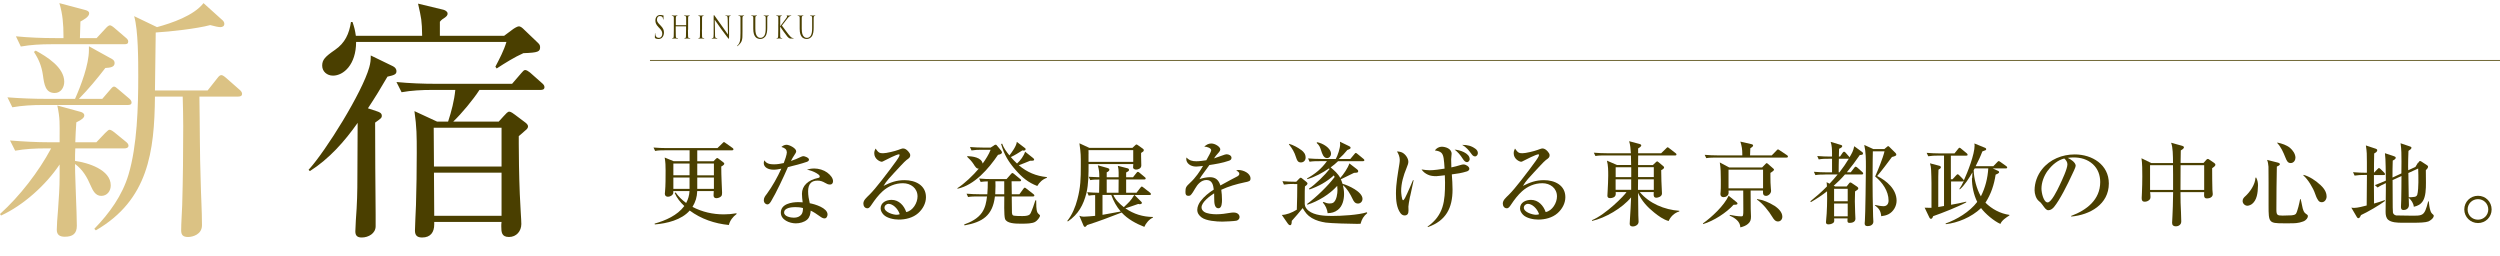
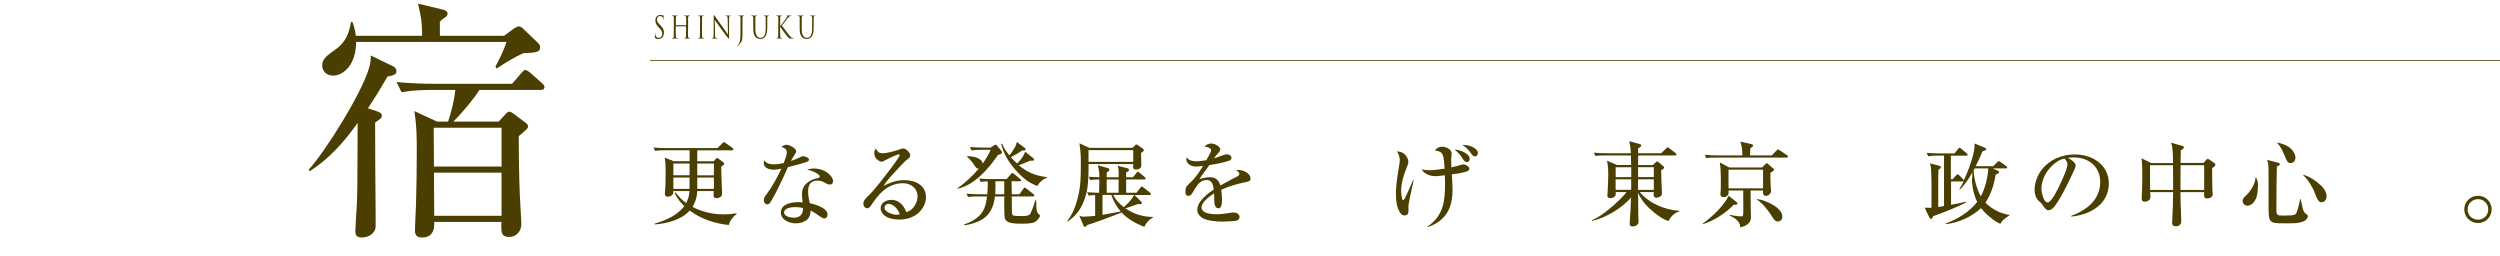
<svg xmlns="http://www.w3.org/2000/svg" width="800" height="82" viewBox="0 0 800 82" fill="none">
  <g clip-path="url(#clip0_6051_1520)">
    <path d="M228.32 51.621L228.994 50.919C229.208 50.706 229.356 50.559 229.504 50.559C229.652 50.559 229.734 50.641 229.981 50.82L231.395 51.883C231.626 52.062 231.774 52.242 231.774 52.356C231.774 52.765 231.116 53.124 230.803 53.271C230.803 56.36 231.017 60.102 231.066 61.686C231.066 61.98 231.034 62.487 230.853 62.716C230.491 63.19 229.751 63.419 229.224 63.419C228.632 63.419 228.336 63.059 228.336 62.503C228.336 62.062 228.402 61.588 228.402 61.147H223.107C223.041 63.092 222.597 64.53 221.594 66.213C224.735 67.83 228.073 68.598 231.626 68.598C233.04 68.598 234.323 68.484 235.688 68.239V68.5C234.504 69.382 233.583 70.559 233.237 71.997C228.715 71.556 224.356 70.085 220.705 67.373C218.107 70.379 213.371 71.523 209.539 71.817L209.473 71.556C212.992 70.559 216.725 68.941 218.979 65.935C217.679 64.693 216.61 63.402 215.903 61.752L216.199 61.572C217.17 62.961 218.206 63.958 219.571 64.954C220.228 63.745 220.574 62.487 220.64 61.131H215.459V61.605C215.459 62.422 214.456 62.961 213.749 62.961C213.19 62.961 212.746 62.634 212.746 62.013C212.746 61.785 212.778 61.539 212.811 61.311C212.992 59.513 212.992 56.507 212.992 54.595C212.992 53.01 212.959 52.013 212.696 50.412L215.574 51.588H220.673V48.092H212.828C211.759 48.092 210.69 48.092 209.637 48.304L209.127 47.209C210.542 47.324 211.94 47.389 213.354 47.389H229.586L231.182 45.837C231.478 45.543 231.543 45.461 231.658 45.461C231.741 45.461 231.839 45.494 232.218 45.788L234.405 47.34C234.586 47.454 234.701 47.569 234.701 47.781C234.701 48.043 234.471 48.108 234.257 48.108H223.123V51.605H228.336L228.32 51.621ZM220.656 52.324H215.476V56.082H220.656V52.324ZM220.656 56.801H215.476V60.445H220.656V56.801ZM223.123 56.098H228.452V52.34H223.123V56.098ZM223.123 60.445H228.452V56.801H223.123V60.445Z" fill="#4A3F00" />
    <path d="M251.756 48.615C251.756 47.651 250.835 47.258 250.045 47.03C250.522 46.621 251.048 46.327 251.706 46.327C252.594 46.327 254.782 47.422 254.782 48.419C254.782 48.778 254.453 49.236 254.255 49.53C253.746 50.298 253.515 50.706 253.104 51.507C254.321 51.098 255.209 50.739 256.328 50.183C256.558 50.069 256.854 49.971 257.101 49.971C257.462 49.971 258.877 50.445 258.877 51.082C258.877 51.458 258.515 51.67 258.203 51.785C256.541 52.373 253.844 53.075 252.134 53.468C250.72 56.736 248.318 61.817 246.723 64.448C246.279 65.183 245.917 65.412 245.572 65.412C245.013 65.412 244.421 64.906 244.421 64.056C244.421 63.255 244.898 62.667 245.375 62.062C247.151 59.644 248.779 56.703 250.029 53.974C249.174 54.154 248.434 54.301 247.545 54.301C245.917 54.301 244.404 53.598 244.404 52.177C244.404 51.883 244.487 51.589 244.618 51.294C245.243 52.438 246.509 52.585 247.694 52.585C248.762 52.585 249.766 52.406 250.802 52.177C251.131 51.327 251.805 49.497 251.805 48.615H251.756ZM260.423 53.909C262.051 53.909 263.597 54.415 264.682 55.2C265.801 56.017 266.574 57.03 266.574 57.994C266.574 58.582 266.245 59.056 265.62 59.056C264.995 59.056 264.551 58.827 264.057 58.533C263.235 58.059 262.577 57.798 261.607 57.798C260.637 57.798 259.913 58.059 259.452 58.533C258.86 59.121 258.597 60.069 258.597 61.18C258.597 62.536 258.811 63.713 259.123 65.036C260.785 65.33 264.814 66.54 264.814 68.631C264.814 69.072 264.551 69.889 263.86 69.889C263.449 69.889 263.038 69.742 262.166 69.089C261.492 68.582 260.242 67.765 259.42 67.406C259.354 68.468 259.123 69.497 258.301 70.265C257.347 71.115 255.9 71.474 254.667 71.474C252.66 71.474 249.864 70.379 249.864 68.026C249.864 65.232 253.351 64.677 255.522 64.677C255.966 64.677 256.41 64.71 256.854 64.742C256.739 63.86 256.624 62.896 256.624 62.013C256.624 59.481 258.548 57.602 261.837 56.932C262.133 56.866 262.314 56.785 262.314 56.458C262.314 56.017 261.607 55.608 261.245 55.396C260.291 54.84 259.288 54.513 258.219 54.285C258.959 54.056 259.666 53.925 260.439 53.925L260.423 53.909ZM254.502 66.278C253.384 66.278 250.917 66.458 250.917 68.01C250.917 69.301 253.055 69.66 254.025 69.66C255.144 69.66 255.884 69.301 256.393 68.713C256.837 68.19 256.953 67.471 256.953 66.572C256.097 66.344 255.39 66.278 254.502 66.278Z" fill="#4A3F00" />
    <path d="M282.559 49.039C283.661 49.039 286.375 48.369 287.411 47.977C287.641 47.895 288.661 47.503 288.924 47.503C289.582 47.503 290.075 47.83 290.618 48.418C290.947 48.777 291.276 49.235 291.276 49.66C291.276 50.362 290.914 50.624 290.091 51.196C289.499 51.604 286.983 54.398 286.177 55.248C285.108 56.392 283.546 58.042 282.74 59.48C285.026 58.336 286.885 57.65 289.467 57.65C292.871 57.65 296.308 59.235 296.308 63.091C296.308 65.085 295.272 66.915 293.825 68.206C292.131 69.709 289.795 70.264 287.608 70.264C286.062 70.264 283.842 69.823 282.757 68.712C282.23 68.156 281.803 67.47 281.803 66.686C281.803 64.774 283.645 63.957 285.322 63.957C287.657 63.957 289.319 65.804 289.993 67.862C292.131 67.454 293.611 64.889 293.611 62.862C293.611 60.215 291.457 58.63 288.94 58.63C286.424 58.63 284.204 59.627 282.428 61.212C281.128 62.389 279.977 63.892 278.941 65.444C278.497 66.098 278.135 66.653 277.576 66.653C276.721 66.653 276.277 65.918 276.277 65.15C276.277 64.055 277.198 63.32 278.283 62.242C279.204 61.327 280.619 59.66 282.066 57.797C283.908 55.477 285.799 52.911 286.835 51.474C287.098 51.114 287.871 50.003 287.871 49.594C287.871 49.447 287.789 49.382 287.641 49.382C286.967 49.382 283.645 51.065 282.872 51.474C282.724 51.555 282.345 51.768 282.197 51.768C281.572 51.768 279.763 50.885 279.763 49.039C279.763 48.483 279.911 48.042 280.175 47.536C281.096 48.859 281.441 49.039 282.576 49.039H282.559ZM284.368 65.215C283.743 65.215 283.036 65.722 283.036 66.457C283.036 67.928 285.848 68.728 286.917 68.728C287.296 68.728 287.575 68.663 287.921 68.549C287.263 66.572 285.585 65.232 284.368 65.232V65.215Z" fill="#4A3F00" />
    <path d="M318.082 46.507C318.23 46.425 318.444 46.294 318.642 46.294C318.757 46.294 318.872 46.376 318.971 46.507L320.368 48.19C320.484 48.337 320.632 48.565 320.632 48.778C320.632 49.219 320.04 49.431 319.365 49.546C316.372 53.958 311.899 59.203 306.422 60.395L306.356 60.216C308.544 58.86 311.537 55.984 313.198 53.974C312.458 53.974 312.162 53.5 311.455 52.389C311.011 51.686 310.123 50.739 309.498 50.183L309.563 49.954C311.192 50.036 314.07 50.33 314.448 52.34C315.336 51.131 316.487 49.317 316.997 47.928H314.07C313.001 47.928 311.932 47.961 310.879 48.141L310.402 47.046C311.8 47.16 313.214 47.226 314.612 47.226H317.013L318.115 46.523L318.082 46.507ZM318.378 62.863C317.638 68.99 314.448 71.065 308.642 72.127L308.527 71.833C310.682 71.065 312.886 69.954 314.218 68.043C315.287 66.49 315.632 64.693 315.846 62.863H312.968C311.899 62.863 310.83 62.863 309.777 63.043L309.3 61.98C310.698 62.095 312.113 62.16 313.51 62.16H315.944C316.027 61.098 316.125 59.105 316.092 58.043C315.287 58.043 314.612 58.108 313.806 58.222L313.33 57.127C314.727 57.275 316.142 57.307 317.54 57.307H322.095L323.493 55.722C323.789 55.363 323.855 55.363 323.97 55.363C324.085 55.363 324.233 55.444 324.496 55.657L326.453 57.275C326.634 57.422 326.749 57.503 326.749 57.716C326.749 57.977 326.519 58.01 326.305 58.01H323.707C323.707 59.399 323.74 60.771 323.773 62.16H326.207L327.473 60.428C327.703 60.101 327.802 60.052 327.95 60.052C328.065 60.052 328.131 60.118 328.476 60.379L330.697 62.111C330.812 62.193 330.993 62.373 330.993 62.552C330.993 62.814 330.762 62.879 330.516 62.879H323.756C323.789 63.68 323.789 67.667 323.822 68.092C323.855 68.386 323.904 68.713 324.151 68.909C324.447 69.137 326.667 69.137 327.144 69.137C329.184 69.137 329.578 68.696 329.841 68.141C330.351 67.046 330.96 65.265 331.322 64.105H331.585C331.585 66.098 331.65 66.637 331.733 67.16C331.881 67.863 331.946 68.157 332.538 68.631C332.687 68.745 332.802 68.892 332.802 68.99C332.802 69.513 331.914 70.641 331.223 71.016C330.269 71.539 328.476 71.572 327.226 71.572H326.404C324.924 71.572 322.079 71.507 321.602 70.02C321.24 68.925 321.372 64.284 321.372 62.863H318.411H318.378ZM321.339 58.01H318.526C318.559 58.516 318.559 58.974 318.559 59.48C318.559 60.363 318.526 61.278 318.477 62.16H321.355V58.01H321.339ZM328.065 48.565L330.516 50.51C330.664 50.624 330.927 50.869 330.927 51.033C330.927 51.441 330.598 51.441 329.628 51.441C328.443 51.964 327.226 52.405 326.009 52.879C328.674 55.118 331.519 56.327 335.005 56.67V56.899C333.673 57.34 332.604 58.337 331.93 59.513C329.003 58.402 327.046 56.752 325.006 54.415C322.704 51.801 321.306 49.448 320.352 46.082L320.681 45.967C321.125 47.258 322.128 48.68 323.016 49.726C323.839 48.663 325.269 46.719 325.384 45.395L327.786 47.226C328.082 47.438 328.197 47.52 328.197 47.748C328.197 48.075 327.835 48.19 327.572 48.19C327.457 48.19 327.276 48.157 327.161 48.124C325.977 48.892 324.76 49.66 323.46 50.265C324.085 50.967 324.727 51.67 325.45 52.324C326.552 51.327 327.605 49.938 328.049 48.5L328.065 48.565Z" fill="#4A3F00" />
    <path d="M362.371 47.323L363.194 46.555C363.407 46.343 363.555 46.228 363.671 46.228C363.786 46.228 363.934 46.31 364.23 46.523L365.677 47.552C365.891 47.699 366.006 47.813 366.006 48.058C366.006 48.418 365.776 48.565 365.151 48.941V50.035C365.151 50.771 365.216 52.323 365.216 52.944C365.216 53.974 364.115 54.268 363.555 54.268C363.325 54.268 362.585 54.153 362.585 53.565C362.585 53.385 362.651 52.83 362.651 52.503H348.343C348.343 55.411 348.343 58.892 347.669 61.718C346.698 65.607 345.087 68.549 341.715 70.869L341.534 70.689C343.097 68.745 344.133 66.212 344.758 63.81C345.794 59.954 345.859 57.094 345.859 53.157C345.859 49.741 345.892 49.268 345.415 45.852L348.59 47.323H362.388H362.371ZM363.671 61.686L364.92 60.068C365.151 59.741 365.282 59.692 365.397 59.692C365.48 59.692 365.66 59.807 365.924 60.019L367.996 61.637C368.144 61.751 368.292 61.898 368.292 62.111C368.292 62.372 368.062 62.405 367.848 62.405H363.046L365.184 64.529C365.266 64.611 365.414 64.758 365.414 64.905C365.414 65.264 364.97 65.346 364.674 65.346C364.526 65.346 364.378 65.313 364.23 65.264C362.832 65.706 361.5 66.261 360.118 66.669C362.848 68.516 365.66 69.382 368.917 69.431V69.66C367.815 70.068 366.614 71.506 366.187 72.601C363.555 71.572 360.825 70.101 358.934 68.009C355.119 69.48 351.796 70.771 347.882 72.013C347.669 72.274 347.405 72.601 347.208 72.601C346.879 72.601 346.731 72.241 346.649 72.013L345.383 69.039C345.975 69.268 346.205 69.333 346.83 69.333C347.652 69.333 349.576 69.153 350.448 69.072V62.421C349.741 62.421 349.05 62.486 348.376 62.601L347.899 61.506C349.165 61.62 350.448 61.653 351.714 61.686C351.714 60.281 351.747 58.859 351.78 57.454C350.744 57.454 349.889 57.454 348.886 57.634L348.376 56.572C349.527 56.653 350.662 56.686 351.78 56.718C351.78 55.101 351.714 54.48 351.303 52.895L354.346 53.745C354.642 53.826 355.003 53.957 355.003 54.3C355.003 54.709 354.477 55.003 354.148 55.15V56.735H357.964V55.199C357.964 54.284 357.898 53.957 357.701 53.058L360.694 53.826C361.023 53.908 361.286 54.006 361.286 54.382C361.286 54.709 360.957 54.905 360.365 55.199V56.735H362.552L363.654 55.346C363.884 55.052 363.95 54.986 364.131 54.986C364.246 54.986 364.427 55.068 364.657 55.281L366.318 56.669C366.466 56.784 366.614 56.898 366.614 57.111C366.614 57.372 366.384 57.438 366.17 57.438H360.365V61.669H363.687L363.671 61.686ZM348.326 49.153V51.8H362.634V48.042H348.31C348.343 48.336 348.343 48.859 348.343 49.153H348.326ZM352.8 68.745C354.757 68.418 356.681 68.042 358.638 67.683C357.273 66.098 356.336 64.382 355.612 62.389H352.8V68.745ZM357.964 57.438H354.148V61.669H357.931C357.931 60.264 357.931 58.843 357.964 57.438ZM359.625 66.294C361.171 64.79 361.845 64.3 362.963 62.389H356.27C356.862 63.859 358.375 65.33 359.625 66.294Z" fill="#4A3F00" />
    <path d="M387.583 48.059C387.583 47.438 386.317 46.915 385.363 46.915C386.037 46.327 386.695 45.918 387.616 45.918C388.882 45.918 390.494 47.013 390.494 47.797C390.494 48.32 389.902 48.908 389.672 49.153C389.228 49.594 388.899 50.068 388.488 50.689C389.524 50.33 390.445 50.019 391.152 49.742C391.826 49.48 392.27 49.366 392.517 49.366C393.175 49.366 394.079 49.742 394.079 50.51C394.079 51.065 393.668 51.31 393.191 51.457C391.152 52.16 389.129 52.487 387.008 52.813C386.679 53.287 386.037 54.17 385.379 55.052C384.705 55.967 384.08 56.817 383.834 57.323C384.902 56.947 386.152 56.702 387.188 56.702C389.03 56.702 390.001 57.666 390.527 59.349C390.971 59.088 392.566 58.206 393.816 57.552C394.622 57.144 395.888 56.49 396.069 56.376C396.3 56.228 396.579 56 396.579 55.608C396.579 55.166 396.217 54.905 395.576 54.545C395.839 54.464 396.053 54.398 396.349 54.398C397.862 54.398 400.164 55.428 400.164 57.111C400.164 57.961 399.72 58.075 398.207 58.369C395.625 58.925 393.224 59.611 390.807 60.722C390.955 61.784 391.037 62.846 391.037 63.925C391.037 64.742 391.037 66.653 389.886 66.653C388.619 66.653 388.554 64.807 388.554 63.745C388.554 62.683 388.554 62.307 388.521 61.866C387.221 62.683 384.491 64.66 384.491 66.359C384.491 66.915 384.787 67.421 385.347 67.797C386.235 68.385 387.978 68.565 389.228 68.565C390.741 68.565 392.27 68.353 393.75 68.091C394.079 68.026 394.425 68.01 394.819 68.01C395.921 68.01 396.661 68.63 396.661 69.48C396.661 70.036 396.184 70.51 395.658 70.624C395.033 70.771 391.925 70.918 391.152 70.918C389.343 70.918 385.939 70.689 384.491 69.562C383.669 68.941 383.126 68.173 383.126 67.127C383.126 66.13 383.636 65.101 384.162 64.398C385.314 62.862 386.827 61.686 388.405 60.657C388.225 59.186 387.896 57.601 386.07 57.601C384.409 57.601 383.192 58.99 382.452 60.313C382.189 60.787 381.301 62.291 380.906 62.519C380.692 62.634 380.544 62.666 380.347 62.666C379.459 62.666 379.344 62.144 379.344 61.408C379.344 60.003 379.558 59.676 380.791 58.532C382.6 56.882 383.965 54.823 384.968 53.091C384.31 53.173 383.307 53.304 382.748 53.304C380.857 53.304 379.607 52.16 379.607 50.918C379.607 50.706 379.64 50.591 379.689 50.395C380.544 51.359 381.548 51.604 382.83 51.604C383.801 51.604 385.051 51.425 386.021 51.277C386.728 50.036 387.583 48.483 387.583 48.108V48.059Z" fill="#4A3F00" />
-     <path d="M414.045 58.86C412.976 58.86 411.907 58.892 410.854 59.072L410.378 57.977C411.775 58.092 413.19 58.157 414.588 58.157H414.802L415.722 57.193C415.953 56.932 416.134 56.866 416.249 56.866C416.364 56.866 416.479 56.948 416.66 57.095L417.992 58.157C418.222 58.37 418.403 58.533 418.403 58.713C418.403 59.089 417.877 59.448 417.581 59.66C417.515 60.69 417.515 61.605 417.515 62.602V65.33C417.581 66.213 418.041 66.866 418.732 67.422C420.623 68.958 423.945 69.105 426.248 69.105C429.175 69.105 434.685 68.811 437.382 67.928L437.53 68.19C436.28 69.252 435.82 70.069 435.375 71.605C435.014 71.638 434.635 71.638 434.274 71.638C432.465 71.638 425.771 71.458 424.258 71.229C422.63 70.968 421.232 70.608 419.818 69.791C418.37 68.941 417.68 67.994 416.857 66.588C416.232 67.438 414.193 69.758 413.371 70.674C413.338 71.621 413.256 72.062 412.812 72.062C412.515 72.062 412.285 71.801 412.071 71.507L410.18 68.778C411.578 68.745 413.371 68.108 414.982 67.095C415.065 64.366 415.13 61.621 415.13 58.892H414.061L414.045 58.86ZM416.38 47.977C417.235 48.631 417.795 49.301 417.795 50.445C417.795 51.327 417.17 51.981 416.282 51.981C415.246 51.981 415.015 51.18 414.736 50.363C414.209 48.664 413.552 47.569 412.45 46.18L412.532 46.033C413.749 46.36 415.344 47.209 416.347 47.977H416.38ZM426.84 56.115C424.439 58.255 422.038 59.579 419.028 60.641L418.88 60.347C420.739 59.203 424.126 55.853 425.459 54.105C425.393 54.023 425.343 53.925 425.278 53.876C423.321 55.265 420.689 56.67 418.37 57.324L418.255 57.095C420.854 55.657 422.909 53.974 424.62 51.572H422.252C421.183 51.572 420.114 51.572 419.061 51.752L418.584 50.69C419.982 50.804 421.363 50.87 422.794 50.87H427.448C428.073 49.775 428.846 47.406 428.846 46.164C428.846 45.87 428.814 45.608 428.781 45.347L431.659 46.736C431.955 46.883 432.185 46.997 432.185 47.291C432.185 47.553 432.037 47.667 431.149 47.994C430.327 49.023 429.406 49.987 428.402 50.87H432.103L433.402 49.317C433.583 49.089 433.698 48.941 433.879 48.941C433.961 48.941 434.109 49.023 434.405 49.268L436.296 50.821C436.51 51 436.592 51.082 436.592 51.262C436.592 51.523 436.362 51.589 436.116 51.589H428.172C427.432 52.324 426.659 52.945 425.804 53.566C426.922 54.481 428.238 55.657 428.879 56.948C429.915 55.837 431.346 53.713 431.807 52.291L434.241 54.17C434.537 54.399 434.619 54.546 434.619 54.791C434.619 55.232 434.356 55.265 433.287 55.314C432.629 55.608 430.179 56.817 429.077 57.373C429.29 57.847 429.455 58.321 429.603 58.811C431.494 59.317 436 61.376 436 63.631C436 64.448 435.408 65.134 434.553 65.134C433.599 65.134 433.188 64.432 432.843 63.696C432.136 62.193 431.067 60.281 429.734 59.252C429.965 60.216 430.096 61.098 430.096 62.079C430.096 63.909 429.619 65.984 428.106 67.16C427.07 67.961 426.116 68.157 424.85 68.222C424.735 67.079 424.143 65.641 423.288 64.84L423.501 64.611C424.126 64.873 424.751 65.118 425.426 65.118C425.837 65.118 426.38 65.053 426.692 64.824C427.728 64.056 427.991 61.948 427.991 60.772C427.991 60.33 427.958 59.922 427.909 59.481C425.475 62.193 421.84 64.399 418.37 65.51L418.255 65.281C421.1 63.19 424.982 59.464 427.087 56.638C427.021 56.523 426.939 56.343 426.856 56.164L426.84 56.115ZM425.919 49.236C425.919 49.971 425.36 50.592 424.653 50.592C423.551 50.592 423.09 49.203 422.761 48.157C422.4 47.046 422.202 46.507 421.314 45.722L421.495 45.51C423.156 45.804 425.935 47.307 425.935 49.252L425.919 49.236Z" fill="#4A3F00" />
    <path d="M451.213 62.863C450.917 64.366 450.687 65.722 450.687 66.098C450.687 66.506 450.719 66.98 450.719 67.389C450.719 68.271 450.456 68.941 449.453 68.941C448.927 68.941 448.483 68.647 448.154 68.206C446.887 66.474 446.707 64.023 446.707 61.915C446.707 58.745 447.299 55.673 447.808 52.438C447.874 52.029 447.924 51.556 447.924 51.18C447.924 50.232 447.545 49.235 447.035 48.467C447.66 48.467 448.335 48.614 448.812 48.876C449.765 49.399 450.67 50.673 450.67 51.752C450.67 52.274 450.522 52.716 450.078 53.81C449.124 56.098 448.368 58.663 448.368 61.163C448.368 61.572 448.549 64.072 448.993 64.072C449.321 64.072 449.881 62.83 450.292 61.931C450.95 60.526 451.542 59.072 452.15 57.667H452.364C452.183 58.467 451.657 60.82 451.246 62.846L451.213 62.863ZM467.412 52.797C467.708 52.716 468.004 52.617 468.3 52.617C469.106 52.617 470.191 53.32 470.191 54.006C470.191 54.448 469.78 54.742 469.386 54.856C467.725 55.379 466.277 55.591 464.583 55.804C464.698 57.422 464.814 59.039 464.814 60.657C464.814 66.539 462.741 70.624 456.936 72.667L456.821 72.519C462.034 68.81 462.413 64.317 462.413 58.434C462.413 57.634 462.38 56.882 462.347 56.082C461.672 56.147 460.126 56.376 459.6 56.376C458.712 56.376 457.742 56.294 456.936 55.902C456.114 55.526 455.39 54.987 454.897 54.219C455.818 54.366 456.673 54.48 457.528 54.48C458.827 54.48 460.965 54.186 462.264 53.957C462.084 51.163 462.001 49.693 461.261 48.925C460.817 48.484 460.159 48.271 459.189 48.157C459.567 47.454 460.521 46.948 461.327 46.948C462.445 46.948 464.518 47.503 464.518 49.219C464.518 49.693 464.37 50.477 464.37 50.984C464.37 51.752 464.402 52.667 464.435 53.565C465.406 53.353 466.425 53.124 467.396 52.797H467.412ZM470.307 50.886C470.307 51.261 470.011 51.882 469.418 51.882C468.974 51.882 468.53 51.506 468.169 50.934C467.215 49.431 466.475 48.647 465.471 47.879C467.017 47.944 470.29 48.99 470.29 50.886H470.307ZM472.116 47.585C472.593 47.944 472.921 48.402 472.921 48.99C472.921 49.431 472.593 50.052 472.001 50.052C471.474 50.052 471.145 49.644 470.849 49.235C470.043 48.124 469.188 47.062 467.889 46.359C469.55 46.359 470.849 46.654 472.116 47.601V47.585Z" fill="#4A3F00" />
-     <path d="M487.164 49.039C488.266 49.039 490.979 48.369 492.015 47.977C492.246 47.895 493.265 47.503 493.528 47.503C494.186 47.503 494.68 47.83 495.222 48.418C495.551 48.777 495.88 49.235 495.88 49.66C495.88 50.362 495.518 50.624 494.696 51.196C494.104 51.604 491.588 54.398 490.782 55.248C489.713 56.392 488.151 58.042 487.345 59.48C489.631 58.336 491.489 57.65 494.071 57.65C497.476 57.65 500.913 59.235 500.913 63.091C500.913 65.085 499.877 66.915 498.429 68.206C496.735 69.709 494.4 70.264 492.213 70.264C490.667 70.264 488.447 69.823 487.361 68.712C486.835 68.156 486.407 67.47 486.407 66.686C486.407 64.774 488.249 63.957 489.927 63.957C492.262 63.957 493.923 65.804 494.614 67.862C496.752 67.454 498.232 64.889 498.232 62.862C498.232 60.215 496.078 58.63 493.561 58.63C491.045 58.63 488.825 59.627 487.049 61.212C485.75 62.389 484.582 63.892 483.562 65.444C483.118 66.098 482.756 66.653 482.197 66.653C481.342 66.653 480.898 65.918 480.898 65.15C480.898 64.055 481.819 63.32 482.904 62.242C483.825 61.327 485.24 59.66 486.687 57.797C488.529 55.477 490.42 52.911 491.456 51.474C491.719 51.114 492.492 50.003 492.492 49.594C492.492 49.447 492.41 49.382 492.262 49.382C491.588 49.382 488.266 51.065 487.493 51.474C487.345 51.555 486.967 51.768 486.819 51.768C486.194 51.768 484.384 50.885 484.384 49.039C484.384 48.483 484.533 48.042 484.796 47.536C485.717 48.859 486.062 49.039 487.197 49.039H487.164ZM488.956 65.215C488.332 65.215 487.624 65.722 487.624 66.457C487.624 67.928 490.437 68.728 491.506 68.728C491.884 68.728 492.163 68.663 492.509 68.549C491.851 66.572 490.173 65.232 488.956 65.232V65.215Z" fill="#4A3F00" />
    <path d="M522.424 72.454C521.832 72.454 521.503 72.192 521.503 71.604C521.503 71.13 521.569 70.608 521.586 70.068C521.701 67.928 521.882 65.656 521.947 63.157C519.102 66.621 513.659 69.774 509.481 70.689L509.416 70.46C513.856 68.663 519.925 62.454 520.484 61.457H517.014C517.046 61.637 517.047 61.751 517.047 61.931C517.047 62.454 516.898 62.879 516.372 63.14C516.043 63.32 515.632 63.402 515.254 63.402C514.695 63.402 514.366 63.189 514.366 62.634C514.366 62.552 514.432 61.523 514.448 61.13C514.53 59.66 514.629 57.421 514.629 56.212C514.629 54.627 514.629 52.944 514.218 51.408L517.441 52.797H521.964C521.931 51.768 521.931 50.738 521.898 49.741H513.724C512.655 49.741 511.586 49.741 510.534 49.921L510.024 48.859C511.438 48.974 512.836 49.039 514.267 49.039H521.882C521.799 47.797 521.701 46.326 521.322 45.183L524.645 46.065C524.875 46.13 525.204 46.245 525.204 46.539C525.204 46.898 524.497 47.356 524.2 47.503V49.039H531.568L533.147 47.503C533.476 47.176 533.509 47.127 533.657 47.127C533.772 47.127 533.92 47.241 534.183 47.454L536.173 48.99C536.387 49.137 536.469 49.251 536.469 49.431C536.469 49.692 536.239 49.758 536.025 49.758H524.217L524.184 52.813H528.92L529.891 51.898C530.039 51.751 530.187 51.637 530.302 51.637C530.368 51.637 530.532 51.719 530.779 51.931L532.144 53.075C532.325 53.222 532.506 53.369 532.506 53.598C532.506 53.974 531.914 54.3 531.585 54.447C531.585 55.477 531.618 57.274 531.651 57.911C531.716 59.643 531.831 61.408 531.831 61.915C531.831 62.911 530.582 63.271 530.022 63.271C529.249 63.271 529.167 62.683 529.167 62.274C529.167 62.013 529.2 61.719 529.2 61.457H524.727C527.769 65.101 532.637 67.127 537.374 67.454V67.666C535.861 68.075 534.561 69.317 533.969 70.722C532.341 70.313 530.598 69.039 529.315 67.993C527.177 66.294 525.286 64.235 524.184 61.702C524.217 64.121 524.25 66.555 524.266 68.974C524.299 69.562 524.348 70.558 524.348 70.951C524.348 72.094 523.049 72.487 522.424 72.487V72.454ZM517.014 56.686H521.997V53.516H517.014V56.686ZM521.98 57.389H516.997V60.738H521.98V57.389ZM529.217 57.389H524.184C524.151 58.336 524.151 59.268 524.151 60.248V60.755H529.217V57.405V57.389ZM529.217 53.5H524.184V56.669H529.217V53.5Z" fill="#4A3F00" />
    <path d="M555.694 64.676C555.842 64.791 555.99 64.938 555.99 65.15C555.99 65.51 555.464 65.526 554.74 65.526C552.405 68.108 548.409 70.673 545.021 71.702L544.938 71.49C547.751 69.496 551.747 65.787 553.161 62.634L555.678 64.66L555.694 64.676ZM566.976 49.709L568.489 48.157C568.703 47.928 568.818 47.797 568.966 47.797C569.048 47.797 569.328 47.977 569.591 48.157L571.844 49.66C572.074 49.807 572.14 49.921 572.14 50.101C572.14 50.362 571.91 50.428 571.696 50.428H549.198C548.129 50.428 547.06 50.428 546.007 50.608L545.498 49.545C546.912 49.66 548.31 49.725 549.724 49.725H557.536V49.284C557.536 47.846 557.388 46.784 556.911 45.313L560.464 46.13C560.875 46.212 560.99 46.392 560.99 46.572C560.99 46.947 560.365 47.242 560.102 47.454C560.069 48.189 560.019 48.957 560.019 49.725H566.976V49.709ZM563.868 53.598L564.937 52.487C565.151 52.274 565.266 52.193 565.348 52.193C565.414 52.193 565.562 52.274 565.759 52.454L567.272 53.778C567.453 53.925 567.683 54.104 567.683 54.3C567.683 54.496 567.387 54.807 566.532 55.33V56.621C566.532 57.862 566.565 59.055 566.68 60.362C566.713 60.591 566.746 60.836 566.746 61.065C566.746 61.882 565.94 62.683 565.118 62.683C564.526 62.683 564.164 62.323 564.164 61.735V60.967H560.2C560.2 62.944 560.2 64.872 560.233 66.882C560.233 67.683 560.316 68.5 560.316 69.3C560.316 70.33 560.135 70.983 559.345 71.653C558.671 72.242 557.799 72.536 556.911 72.764C556.845 70.787 555.102 69.709 553.474 68.974L553.54 68.761C554.724 68.974 555.99 69.235 557.207 69.235C557.832 69.235 557.865 69.023 557.865 67.029L557.832 60.967H553.129C553.129 61.147 553.161 61.474 553.161 61.621C553.161 62.585 552.339 63.091 551.533 63.091C550.908 63.091 550.53 62.715 550.53 62.094C550.53 61.915 550.563 61.588 550.596 61.359C550.662 60.689 550.662 59.774 550.662 59.072V57.487C550.662 55.64 550.629 53.696 550.333 51.98L553.359 53.598H563.901H563.868ZM553.129 60.264H564.18V54.3H553.129V60.264ZM567.716 65.771C568.9 66.539 570.348 67.797 570.348 69.333C570.348 70.134 569.838 70.869 568.95 70.869C568.062 70.869 567.585 70.134 567.173 69.464C566.055 67.585 564.065 65.085 562.223 63.876L562.289 63.696C564.147 63.957 566.137 64.791 567.7 65.787L567.716 65.771Z" fill="#4A3F00" />
-     <path d="M584.113 55.853C583.044 55.853 581.975 55.853 580.923 56.033L580.446 54.971C581.844 55.085 583.258 55.15 584.656 55.15H586.251V50.804H585.182C584.113 50.804 583.044 50.804 581.992 51.016L581.515 49.922C582.913 50.036 584.327 50.101 585.725 50.101H586.251V49.219C586.251 47.928 586.218 46.572 585.807 45.395L589.129 46.392C589.343 46.458 589.507 46.539 589.507 46.768C589.507 47.095 589.211 47.275 588.504 47.618C588.504 48.435 588.471 49.268 588.438 50.085H588.817L589.623 48.909C589.853 48.582 589.951 48.549 590.099 48.549C590.313 48.549 590.478 48.729 590.609 48.876L591.613 50.02C591.728 50.167 591.793 50.232 591.843 50.346C592.649 48.958 593.027 48.369 593.356 46.784L595.872 48.631C596.053 48.745 596.168 48.892 596.168 49.137C596.168 49.546 595.658 49.578 595.132 49.611C593.833 51.49 592.468 53.353 590.988 55.134H592.237L593.356 53.696C593.471 53.549 593.619 53.337 593.8 53.337C593.948 53.337 594.211 53.484 594.359 53.631L595.921 55.036C596.102 55.183 596.217 55.33 596.217 55.51C596.217 55.771 595.987 55.837 595.773 55.837H590.379C589.277 57.127 588.077 58.304 586.794 59.448L587.304 59.677H590.922L591.695 58.68C591.777 58.565 591.925 58.386 592.106 58.386C592.287 58.386 592.402 58.467 592.616 58.614L594.244 59.709C594.425 59.824 594.655 60.036 594.655 60.297C594.655 60.592 594.244 60.886 593.619 61.261C593.586 62.291 593.553 63.353 593.553 64.415C593.553 66.621 593.734 69.644 593.734 70.003C593.734 71 592.764 71.327 591.892 71.327C591.366 71.327 591.185 71.147 591.185 70.624C591.185 70.477 591.218 70.069 591.218 69.889H586.925C586.925 70.101 586.958 70.297 586.958 70.477C586.958 70.984 586.893 71.278 586.218 71.572C585.889 71.719 585.478 71.801 585.116 71.801C584.639 71.801 584.31 71.621 584.31 71.131C584.31 71.016 584.376 70.363 584.393 70.101C584.607 68.271 584.755 63.892 584.656 61.212C583.028 62.503 581.301 63.631 579.508 64.66L579.294 64.431C581.153 62.928 582.962 61.376 584.623 59.66C584.59 59.137 584.59 58.843 584.508 58.304L585.462 58.778C586.35 57.83 587.238 56.833 588.044 55.837H584.097L584.113 55.853ZM586.909 64.415H591.267V60.412H586.909V64.415ZM586.909 69.219H591.267V65.134H586.909V69.219ZM588.619 55.15C589.721 53.745 590.724 52.291 591.613 50.804H588.438C588.406 52.242 588.356 53.81 588.373 55.15H588.603H588.619ZM603.01 47.683L603.815 47.013C604.029 46.833 604.111 46.752 604.227 46.752C604.342 46.752 604.588 46.98 604.671 47.078L606.529 48.909C606.71 49.088 606.825 49.284 606.825 49.497C606.825 49.856 606.2 50.052 605.427 50.232C604.473 51.556 601.727 55.167 600.691 56.327C603.766 57.863 606.907 60.559 606.907 64.235C606.907 66 605.871 67.732 604.358 68.533C603.585 68.941 602.845 69.056 601.99 69.186C601.842 67.487 601.283 66.719 599.951 65.69L600.016 65.575C600.724 65.755 602.006 65.984 602.714 65.984C603.815 65.984 604.342 65.216 604.342 64.186C604.342 61.131 602.352 58.337 600.049 56.474C600.97 54.382 602.566 50.526 603.042 48.418H599.309C599.243 50.297 599.276 52.177 599.243 54.072C599.178 59.726 599.309 67.193 599.391 69.219C599.391 69.481 599.474 70.69 599.474 70.918C599.474 71.915 598.553 72.356 597.698 72.356C596.99 72.356 596.694 72.144 596.694 71.441C596.694 71.261 596.727 70.918 596.76 70.706C596.908 69.17 597.089 55.788 597.089 53.386C597.089 50.984 597.089 48.647 596.563 46.376L599.457 47.699H603.01V47.683Z" fill="#4A3F00" />
    <path d="M631.099 56.997C631.099 56.376 631.132 55.755 631.182 55.151C630.178 56.883 628.665 59.35 627.119 60.625L627.004 60.445C627.563 59.644 627.975 58.86 628.402 57.945C628.287 58.026 628.172 58.059 628.04 58.059H624.34V65.526C625.968 65.232 627.596 64.938 629.192 64.53V64.759C626.708 66.115 621.38 68.223 618.617 69.17C618.502 69.497 618.321 70.02 617.91 70.02C617.646 70.02 617.531 69.84 617.4 69.612L615.887 66.458C616.331 66.491 616.742 66.491 617.186 66.491H618.074V58.484C618.074 57.128 618.008 55.755 617.959 54.399C617.893 53.582 617.844 53.043 617.597 52.259L620.64 53.059C620.87 53.125 621.084 53.272 621.084 53.533C621.084 53.86 620.64 54.121 620.311 54.301C620.245 55.706 620.245 57.16 620.245 58.566V66.246C620.87 66.131 621.495 66.033 622.087 65.919V49.791H620.245C619.143 49.791 618.107 49.824 617.038 50.004L616.528 48.909C617.942 49.023 619.34 49.089 620.755 49.089H625.442L626.593 47.651C626.774 47.422 626.889 47.275 627.07 47.275C627.185 47.275 627.399 47.422 627.596 47.602L629.34 49.04C629.488 49.154 629.636 49.334 629.636 49.514C629.636 49.775 629.405 49.808 629.192 49.808H624.274V57.373H624.8L625.952 56.131C626.182 55.87 626.33 55.755 626.429 55.755C626.577 55.755 626.79 55.902 626.955 56.082L628.139 57.291C628.369 57.52 628.402 57.651 628.402 57.798C629.652 55.085 631.872 49.415 631.872 46.556C631.872 46.343 631.872 46.327 631.807 45.902L635.244 47.308C635.458 47.389 635.573 47.52 635.573 47.749C635.573 48.01 635.49 48.075 634.356 48.451C633.731 50.102 632.991 51.654 632.201 53.19H637.859L639.108 51.899C639.322 51.67 639.437 51.54 639.585 51.54C639.668 51.54 639.766 51.572 640.145 51.834L642.003 53.157C642.118 53.239 642.299 53.419 642.299 53.598C642.299 53.86 642.069 53.892 641.855 53.892H637.678L639.454 54.709C639.635 54.791 639.717 54.938 639.717 55.118C639.717 55.445 638.895 55.772 638.599 55.886C638.122 59.089 637.119 62.128 635.342 64.857C637.415 66.915 640.112 68.353 643.006 68.762V68.942C642.003 69.595 640.572 70.494 640.128 71.654C638.089 70.772 635.277 68.386 633.944 66.589C630.803 69.562 626.396 71.327 622.662 71.736L622.58 71.523C626.133 70.265 630.244 67.847 632.711 64.612C631.56 62.259 631.017 59.611 631.017 56.997H631.099ZM636.263 53.892H631.905C631.823 54.105 631.691 54.268 631.576 54.481C631.658 57.16 632.53 60.51 633.879 62.83C635.293 60.069 636.066 56.981 636.247 53.892H636.263Z" fill="#4A3F00" />
    <path d="M662.774 69.088C667.692 67.258 672.066 63.941 672.066 58.255C672.066 56.082 671.359 54.056 669.731 52.552C667.988 50.967 665.817 50.379 663.515 50.379C662.89 50.379 662.265 50.444 661.673 50.526C662.561 50.902 664.222 51.964 664.222 53.059C664.222 53.533 663.251 55.477 662.972 56.065C661.673 58.892 659.189 63.925 657.282 66.245C656.837 66.768 656.213 67.275 655.472 67.275C654.798 67.275 654.354 66.621 653.581 65.543C653.104 64.889 653.022 64.807 652.397 64.301C651.509 63.565 651.065 62.013 651.065 60.886C651.065 58.467 651.953 56.033 653.466 54.154C655.982 50.984 659.929 49.415 663.926 49.415C669.484 49.415 674.829 52.683 674.829 58.712C674.829 65.395 668.761 68.778 662.774 69.301V69.088ZM655.308 54.562C654.009 56.327 653.269 58.467 653.269 60.363C653.269 61.654 653.927 64.775 655.259 64.775C656.41 64.775 658.285 60.984 659.14 59.154C659.814 57.716 661.574 54.039 661.574 52.569C661.574 51.833 661.097 51.18 660.571 50.722C658.564 51.196 656.689 52.716 655.324 54.578L655.308 54.562Z" fill="#4A3F00" />
    <path d="M695.37 52.143C695.337 49.758 695.337 47.111 694.745 45.673L698.331 46.67C698.561 46.735 698.857 46.882 698.857 47.143C698.857 47.552 698.183 47.96 697.854 48.14C697.821 48.81 697.821 49.464 697.821 50.117C697.821 50.771 697.788 51.474 697.788 52.143H705.123L706.011 51.147C706.159 50.967 706.34 50.853 706.521 50.853C706.669 50.853 706.85 50.967 706.965 51.065L708.478 52.094C708.692 52.242 708.922 52.454 708.922 52.715C708.922 53.157 708.248 53.598 707.886 53.826C707.886 55.591 707.919 59.562 707.968 60.706C708.001 61.212 708.083 61.947 708.083 62.111C708.083 63.108 707.08 63.5 706.225 63.5C705.518 63.5 705.304 63.091 705.304 62.438C705.304 62.111 705.337 61.784 705.337 61.474H697.755C697.755 62.585 697.755 63.712 697.788 64.823C697.854 66.294 698.002 69.709 698.002 70.804C698.002 71.212 697.919 71.604 697.591 71.915C697.212 72.29 696.768 72.421 696.226 72.421C695.485 72.421 695.074 72.045 695.074 71.31C695.074 70.934 695.157 69.692 695.189 69.022C695.222 68.108 695.403 64.529 695.403 61.49H688.035C688.101 61.996 688.151 62.454 688.151 62.928C688.151 63.434 688.085 63.728 687.706 64.039C687.328 64.366 686.818 64.545 686.341 64.545C685.519 64.545 685.338 64.104 685.338 63.369C685.338 63.042 685.404 62.013 685.42 61.67C685.486 59.938 685.536 58.206 685.536 56.457C685.536 54.709 685.536 52.193 685.272 50.64L688.414 52.176H695.37V52.143ZM688.019 60.771H695.387V55.738C695.387 54.774 695.387 53.794 695.354 52.862H688.019V60.771ZM705.337 52.862H697.788C697.755 55.51 697.755 58.124 697.755 60.771H705.337V52.862Z" fill="#4A3F00" />
    <path d="M722.556 59.333C722.523 61.898 722.144 64.039 720.714 65.216C720.335 65.542 719.645 65.836 719.151 65.836C718.411 65.836 717.638 65.166 717.638 64.333C717.638 63.663 718 63.238 718.46 62.83C720.023 61.425 721.635 59.072 721.75 56.882L721.963 56.8C722.473 57.748 722.556 58.598 722.556 59.333ZM728.937 52.029C729.15 52.095 729.562 52.242 729.562 52.536C729.562 52.895 728.887 53.189 728.591 53.304C728.509 56.98 728.443 62.977 728.443 67.013C728.443 68.81 728.706 68.99 730.433 68.99C731.321 68.99 732.44 68.957 733.311 68.908C733.755 68.876 734.347 68.761 734.643 68.467C735.17 67.912 735.893 64.578 736.041 63.696H736.189C736.37 64.35 736.518 64.954 736.633 65.608C736.962 67.438 737.308 68.075 737.965 68.467C738.475 68.761 738.525 68.99 738.525 69.17C738.525 69.644 738.081 70.461 737.012 70.869C735.466 71.457 734.265 71.457 732.621 71.457H730.614C726.059 71.457 725.943 71.163 725.943 65.869V58.516C725.943 56.898 725.943 54.48 725.911 53.336C725.878 52.569 725.697 51.719 725.467 51.163L728.953 52.046L728.937 52.029ZM732.801 47.323C733.689 48.059 734.545 49.268 734.545 50.493C734.545 51.229 734.018 52.176 733.032 52.176C732.111 52.176 731.782 51.555 731.321 50.379C730.663 48.729 729.923 47.029 728.69 45.738L728.756 45.624C730.203 45.918 731.749 46.441 732.818 47.323H732.801ZM742.439 59.088C743.541 60.117 744.511 61.327 744.511 62.912C744.511 63.712 743.952 64.709 742.965 64.709C742.439 64.709 742.044 64.48 741.781 64.039C741.304 63.304 741.107 62.781 740.827 61.98C740.235 60.183 738.525 57.34 737.061 56.131L737.143 55.951C739.002 56.457 741.057 57.797 742.422 59.104L742.439 59.088Z" fill="#4A3F00" />
-     <path d="M760.776 54.154C760.99 53.925 761.105 53.778 761.253 53.778C761.434 53.778 761.73 54.039 761.878 54.187L762.947 55.249C763.062 55.363 763.21 55.543 763.21 55.722C763.21 55.984 762.98 56.017 762.766 56.017H759.658V59.726C759.658 61.556 759.691 63.337 759.691 65.134C760.842 64.808 761.977 64.464 763.095 64.04L763.21 64.301C761.549 65.592 757.471 67.945 755.514 68.827C755.3 69.334 755.037 69.824 754.691 69.824C754.461 69.824 754.313 69.677 754.165 69.415L752.422 66.442C752.784 66.507 753.08 66.523 753.425 66.523C754.379 66.523 756.352 66.017 757.339 65.755C757.372 62.487 757.405 59.252 757.421 55.984H756.681C755.58 55.984 754.543 56.017 753.474 56.196L752.965 55.102C754.379 55.216 755.777 55.281 757.191 55.281H757.405V51.899C757.405 49.628 757.405 48.549 757.076 46.539L760.267 47.602C760.497 47.683 760.711 47.814 760.711 48.075C760.711 48.582 760.119 48.892 759.74 49.105C759.675 51.164 759.675 53.222 759.675 55.281L760.776 54.138V54.154ZM773.802 52.144C773.983 51.85 774.213 51.523 774.394 51.523C774.624 51.523 774.953 51.752 775.134 51.883L776.614 52.847C776.828 52.994 776.976 53.108 776.976 53.353C776.976 53.762 776.565 54.17 776.269 54.464C776.301 55.968 776.301 57.111 776.301 58.517C776.301 60.396 776.236 62.847 775.348 64.285C774.64 65.396 773.687 65.902 772.42 66.164C772.338 65.102 771.614 63.99 770.792 63.304C770.825 64.04 770.858 64.889 770.858 65.624C770.858 66.719 769.937 67.21 769.164 67.21C768.457 67.21 768.309 66.801 768.309 66.18C768.309 65.477 768.374 64.775 768.391 64.04C768.457 61.474 768.457 58.892 768.473 56.327L765.628 57.618C765.628 60.036 765.661 62.438 765.661 64.856C765.661 65.559 765.661 67.389 765.743 68.026C765.809 68.402 766.187 68.844 766.779 68.942C767.075 68.974 771.187 69.023 772.075 69.023C774.443 69.023 775.397 68.99 776.137 67.291C776.433 66.621 776.696 65.706 777.025 64.415L777.206 64.448C777.272 65.298 777.436 66.507 777.716 67.356C777.864 67.912 778.127 68.304 778.571 68.647C778.686 68.729 778.801 68.86 778.801 69.023C778.801 69.824 777.699 70.608 777.058 70.87C776.236 71.196 774.246 71.278 772.437 71.278H768.703C767.223 71.278 765.217 71.213 764.197 70.314C763.539 69.726 763.391 68.778 763.391 67.781C763.391 65.134 763.474 63.108 763.474 60.722V58.598C762.52 59.039 761.697 59.415 760.842 60.004L759.954 59.236C761.138 58.794 762.289 58.321 763.474 57.798C763.408 55.445 763.474 51.147 763.178 49.023L766.072 49.987C766.302 50.069 766.631 50.2 766.631 50.461C766.631 50.935 766.039 51.196 765.677 51.376C765.612 53.173 765.595 54.987 765.595 56.817L768.44 55.494C768.473 54.252 768.473 52.994 768.473 51.752C768.473 49.775 768.473 47.667 768.177 45.837L771.105 46.834C771.368 46.915 771.664 47.013 771.664 47.275C771.664 47.634 771.335 47.863 770.71 48.272C770.644 49.971 770.595 51.687 770.595 53.386C770.595 53.762 770.628 54.121 770.628 54.481L772.93 53.419L773.752 52.062L773.802 52.144ZM770.677 55.363C770.71 57.945 770.743 60.543 770.792 63.124C771.466 63.092 772.058 63.124 772.749 62.977C773.111 62.896 773.407 62.651 773.522 62.307C773.785 61.572 773.884 59.219 773.884 58.337C773.884 56.866 773.884 55.396 773.818 53.925L770.677 55.363Z" fill="#4A3F00" />
    <path d="M788.57 67.029C788.57 64.595 790.494 62.65 792.961 62.65C795.428 62.65 797.319 64.595 797.319 67.029C797.319 69.464 795.395 71.376 792.961 71.376C790.527 71.376 788.57 69.431 788.57 67.029ZM792.961 70.297C794.803 70.297 796.25 68.859 796.25 67.029C796.25 65.199 794.803 63.729 792.961 63.729C791.119 63.729 789.639 65.167 789.639 67.029C789.639 68.892 791.086 70.297 792.961 70.297Z" fill="#4A3F00" />
-     <path d="M14.473 47.487C11.265 47.487 7.976 47.65 4.852 48.222L3.207 44.954C7.401 45.281 11.594 45.526 15.87 45.526H19.077V43.81C19.077 39.644 19.242 37.928 18.337 33.761L25.82 35.804C26.396 35.967 26.971 36.294 26.971 36.948C26.971 37.601 26.314 38.255 24.422 39.154C24.258 41.278 24.176 43.402 24.093 45.526H30.836L33.632 42.585C34.454 41.768 34.783 41.523 35.03 41.523C35.523 41.523 36.181 42.013 36.592 42.34L40.293 45.363C40.704 45.69 41.115 46.098 41.115 46.588C41.115 47.324 40.375 47.487 39.799 47.487H24.093C24.011 48.794 24.011 50.101 24.011 51.49C28.123 52.062 35.441 54.268 35.441 59.333C35.441 61.131 34.29 62.683 32.399 62.683C30.507 62.683 29.685 60.886 29.027 59.415C27.876 56.719 26.478 54.268 24.011 52.471C24.011 56.31 24.258 60.069 24.34 63.827C24.422 66.605 24.587 69.382 24.587 72.242C24.587 74.775 23.271 75.755 20.722 75.755C19.077 75.755 18.173 75.101 18.173 73.549C18.173 72.242 18.337 69.791 18.584 66.931C18.831 63.663 19.077 59.824 19.077 56.637V52.634C14.719 59.17 7.483 65.706 0.329 68.974L0 68.484C6.332 62.765 12.335 55.003 16.364 47.487H14.473ZM32.728 31.637L35.194 28.778C36.017 27.797 36.181 27.716 36.51 27.716C36.839 27.716 37.168 27.961 37.908 28.614L41.279 31.474C41.691 31.801 42.102 32.291 42.102 32.781C42.102 33.516 41.444 33.598 40.868 33.598H13.65C10.443 33.598 7.154 33.761 3.947 34.333L2.385 31.147C6.578 31.474 10.772 31.637 14.966 31.637H24.011C25.902 27.389 28.452 20.689 28.452 16.033V14.807L35.852 18.892C36.428 19.219 36.675 19.628 36.675 20.199C36.675 21.506 35.194 21.67 33.714 21.752C31.083 25.183 28.287 28.533 25.245 31.637H32.728ZM30.919 12.193L33.797 9.088C34.454 8.353 34.866 8.108 35.194 8.108C35.441 8.108 35.934 8.353 36.592 8.925L40.211 12.029C40.622 12.356 41.033 12.765 41.033 13.255C41.033 13.99 40.622 14.154 39.799 14.154H16.364C13.157 14.154 9.868 14.317 6.661 14.889L5.098 11.621C9.292 12.029 13.486 12.193 17.68 12.193H20.311V11.457C20.311 7.781 20.064 4.513 18.995 1L27.3 3.206C27.876 3.369 28.534 3.614 28.534 4.268C28.534 5.412 26.642 6.392 25.738 6.882C25.656 8.68 25.656 10.395 25.574 12.193H30.919ZM20.558 26.163C20.558 27.961 19.488 29.758 17.515 29.758C14.555 29.758 14.144 27.062 13.732 24.039C13.321 21.18 12.417 18.974 10.854 16.605L11.43 16.196C15.048 18.157 20.558 21.588 20.558 26.163ZM66.442 28.941L69.484 25.101C70.142 24.203 70.471 24.039 70.882 24.039C71.129 24.039 71.622 24.284 72.362 24.938L76.638 28.696C77.05 29.023 77.461 29.513 77.461 30.003C77.461 30.739 76.885 30.902 76.227 30.902H63.81C63.975 39.889 63.893 48.958 64.222 58.026C64.304 62.601 64.633 67.503 64.633 72.078C64.633 75.02 61.673 75.837 60.192 75.837C58.63 75.837 57.972 75.265 57.972 73.712C57.972 71.343 58.219 68.239 58.301 65.706C58.548 57.291 58.63 48.794 58.63 40.379C58.63 37.193 58.548 34.007 58.466 30.902H49.585C49.42 48.549 47.447 63.99 30.672 73.712L30.178 73.222C35.03 68.239 39.142 62.52 41.115 55.902C43.911 46.588 44.24 34.088 44.24 24.366C44.24 19.464 44.24 9.578 42.924 5.167L50.243 8.68C55.012 7.373 62.002 5.003 65.126 1L71.293 6.556C71.54 6.801 71.787 7.209 71.787 7.618C71.787 8.435 71.129 8.68 70.471 8.68C69.978 8.68 68.744 8.435 67.264 8.026C63.071 9.17 54.272 10.15 49.831 10.395C49.749 16.523 49.667 22.732 49.585 28.941H66.442Z" fill="#DBC284" />
    <path d="M120.697 35.64C121.437 35.885 122.177 36.212 122.177 37.029C122.177 37.764 121.848 37.928 120.039 39.235C120.039 49.366 120.122 58.353 120.204 68.483V72.405C120.204 74.692 117.901 76 115.763 76C114.365 76 113.708 75.428 113.708 74.039C113.708 73.63 113.79 71.588 113.872 70.444C114.283 65.052 114.365 61.621 114.365 56.31C114.365 50.673 114.448 45.281 114.448 39.317C110.254 45.281 105.32 50.836 99.153 54.758L98.742 54.349C104.333 48.222 115.928 29.513 118.148 21.588C118.559 20.117 118.641 19.3 118.641 17.748L125.713 21.179C126.371 21.506 126.864 21.996 126.864 22.813C126.864 23.712 126.289 24.039 123.986 24.529C122.013 27.96 119.957 31.31 117.737 34.66L120.697 35.64ZM106.554 24.202C104.662 24.202 103.1 22.895 103.1 21.016C103.1 19.137 104.004 18.157 107.211 15.951C110.418 13.745 111.734 10.804 112.31 7.045H112.803C113.379 8.679 113.625 9.742 113.872 11.457H135.087C135.005 6.474 134.841 5.902 133.772 1.163L141.912 3.124C142.488 3.287 143.228 3.696 143.228 4.349C143.228 4.84 143.064 5.248 141.584 6.147C141.337 6.31 140.926 6.719 140.761 6.964V11.457H161.319L163.95 9.496C164.361 9.17 165.513 8.434 166.006 8.434C166.664 8.434 167.239 9.006 167.733 9.496L172.091 13.663C172.502 14.072 172.831 14.398 172.831 15.052C172.831 16.523 172.255 16.849 167.486 17.013C164.69 18.238 161.565 20.199 158.934 21.915L158.523 21.343C159.839 18.81 161.237 16.196 162.059 13.418H113.954C113.954 20.689 109.925 24.202 106.554 24.202ZM138.212 28.777C134.923 28.777 131.716 28.941 128.509 29.513L126.864 26.245C131.058 26.653 135.334 26.817 139.528 26.817H163.868L166.828 23.385C167.322 22.813 167.651 22.405 168.062 22.405C168.473 22.405 169.131 22.813 169.624 23.222L173.407 26.572C173.9 26.98 174.229 27.389 174.229 27.879C174.229 28.614 173.653 28.777 172.995 28.777H153.425C151.369 31.964 147.751 36.294 145.037 38.908H159.592L161.154 37.193C161.894 36.376 162.47 35.722 162.963 35.722C163.457 35.722 164.361 36.376 164.772 36.702L168.144 39.235C168.473 39.48 168.966 39.97 168.966 40.379C168.966 41.114 168.473 41.441 167.979 41.849C167.486 42.258 166.664 43.075 166.006 43.565V45.934C166.006 49.202 166.088 56.147 166.335 62.111C166.499 66.441 166.828 70.281 166.828 71.67C166.828 73.957 165.266 75.836 162.881 75.836C160.496 75.836 160.414 74.284 160.414 72.405C160.414 71.915 160.414 71.506 160.496 71.016H138.952V71.833C138.952 74.284 137.801 76 135.087 76C133.525 76 132.785 75.346 132.785 73.794C132.785 72.895 133.032 67.421 133.114 65.624C133.278 60.068 133.361 54.513 133.361 48.957C133.361 43.402 133.361 40.787 132.62 35.559L139.857 38.908H143.393C144.462 35.64 145.366 32.209 145.695 28.777H138.212ZM138.87 53.287H160.496V40.869H138.788L138.87 53.287ZM138.952 69.055H160.496V55.248H138.87L138.952 69.055Z" fill="#4A3F00" />
    <path d="M800 19.317H207.993" stroke="#4A3F00" stroke-width="0.25" />
    <path d="M209.67 12.226C209.572 12.16 209.555 12.111 209.555 11.85C209.555 11.36 209.588 10.967 209.588 10.804C209.588 10.69 209.605 10.641 209.654 10.641C209.703 10.641 209.703 10.673 209.703 10.755C209.703 10.837 209.703 10.984 209.72 11.114C209.835 11.834 210.328 12.111 210.838 12.111C211.562 12.111 211.923 11.441 211.923 10.804C211.923 10.134 211.71 9.742 211.052 9.039L210.706 8.68C209.901 7.83 209.72 7.226 209.72 6.556C209.72 5.51 210.328 4.791 211.282 4.791C211.578 4.791 211.792 4.824 211.989 4.889C212.137 4.922 212.187 4.938 212.252 4.938C212.318 4.938 212.335 4.954 212.335 5.003C212.335 5.052 212.302 5.379 212.302 6.049C212.302 6.213 212.302 6.278 212.252 6.278C212.203 6.278 212.203 6.229 212.187 6.147C212.187 6.033 212.137 5.771 212.088 5.657C212.039 5.543 211.841 5.134 211.15 5.134C210.624 5.134 210.229 5.559 210.229 6.278C210.229 6.833 210.427 7.193 211.15 7.928L211.364 8.141C212.252 9.056 212.466 9.66 212.466 10.445C212.466 10.853 212.351 11.588 211.825 12.079C211.496 12.373 211.085 12.487 210.69 12.487C210.328 12.487 209.983 12.422 209.67 12.226Z" fill="#4A3F00" />
    <path d="M220.146 9.513C220.146 10.46 220.146 11.228 220.179 11.637C220.196 11.915 220.245 12.143 220.475 12.176C220.574 12.192 220.755 12.209 220.821 12.209C220.87 12.209 220.886 12.241 220.886 12.274C220.886 12.323 220.853 12.356 220.771 12.356C220.36 12.356 219.883 12.323 219.85 12.323C219.817 12.323 219.34 12.356 219.11 12.356C219.028 12.356 218.995 12.339 218.995 12.274C218.995 12.241 218.995 12.209 219.061 12.209C219.127 12.209 219.225 12.192 219.291 12.176C219.439 12.143 219.472 11.915 219.505 11.637C219.538 11.228 219.538 10.444 219.538 9.513V8.483C219.538 8.483 219.521 8.418 219.488 8.418H216.281C216.281 8.418 216.232 8.418 216.232 8.483V9.513C216.232 10.46 216.232 11.228 216.265 11.637C216.281 11.915 216.331 12.143 216.561 12.176C216.66 12.192 216.841 12.209 216.906 12.209C216.956 12.209 216.972 12.241 216.972 12.274C216.972 12.323 216.939 12.356 216.857 12.356C216.446 12.356 215.969 12.323 215.936 12.323C215.903 12.323 215.426 12.356 215.196 12.356C215.114 12.356 215.081 12.339 215.081 12.274C215.081 12.241 215.081 12.209 215.147 12.209C215.213 12.209 215.311 12.192 215.377 12.176C215.525 12.143 215.558 11.915 215.591 11.637C215.624 11.228 215.624 10.444 215.624 9.513V7.781C215.624 6.245 215.624 5.983 215.624 5.673C215.624 5.346 215.541 5.183 215.295 5.117C215.229 5.101 215.114 5.085 215.032 5.085C214.999 5.085 214.966 5.068 214.966 5.019C214.966 4.954 214.999 4.938 215.081 4.938C215.426 4.938 215.903 4.97 215.936 4.97C215.969 4.97 216.446 4.938 216.676 4.938C216.758 4.938 216.791 4.954 216.791 5.019C216.791 5.052 216.758 5.085 216.726 5.085C216.676 5.085 216.627 5.085 216.545 5.117C216.347 5.166 216.281 5.33 216.265 5.673C216.265 5.983 216.265 6.261 216.265 7.781V7.993C216.265 7.993 216.281 8.058 216.314 8.058H219.521C219.521 8.058 219.571 8.058 219.571 7.993V7.781C219.571 6.245 219.571 5.983 219.571 5.673C219.571 5.346 219.488 5.183 219.242 5.117C219.176 5.101 219.061 5.085 218.979 5.085C218.946 5.085 218.913 5.068 218.913 5.019C218.913 4.954 218.946 4.938 219.028 4.938C219.373 4.938 219.85 4.97 219.883 4.97C219.916 4.97 220.393 4.938 220.623 4.938C220.705 4.938 220.738 4.954 220.738 5.019C220.738 5.052 220.705 5.085 220.673 5.085C220.623 5.085 220.574 5.085 220.475 5.117C220.278 5.166 220.212 5.33 220.196 5.673C220.196 5.983 220.196 6.261 220.196 7.781V9.513H220.146Z" fill="#4A3F00" />
    <path d="M224.62 9.513C224.62 10.46 224.62 11.228 224.653 11.637C224.669 11.915 224.718 12.143 224.949 12.176C225.047 12.192 225.228 12.209 225.294 12.209C225.343 12.209 225.36 12.241 225.36 12.274C225.36 12.323 225.327 12.356 225.245 12.356C224.834 12.356 224.357 12.323 224.324 12.323C224.291 12.323 223.814 12.356 223.584 12.356C223.501 12.356 223.469 12.339 223.469 12.274C223.469 12.241 223.469 12.209 223.534 12.209C223.6 12.209 223.699 12.192 223.765 12.176C223.913 12.143 223.946 11.915 223.978 11.637C224.011 11.228 224.011 10.444 224.011 9.513V7.781C224.011 6.245 224.011 5.983 224.011 5.673C224.011 5.346 223.913 5.166 223.748 5.117C223.666 5.085 223.567 5.085 223.518 5.085C223.485 5.085 223.452 5.068 223.452 5.019C223.452 4.954 223.485 4.938 223.567 4.938C223.814 4.938 224.291 4.97 224.324 4.97C224.357 4.97 224.834 4.938 225.064 4.938C225.146 4.938 225.179 4.954 225.179 5.019C225.179 5.052 225.146 5.085 225.113 5.085C225.064 5.085 225.015 5.085 224.932 5.117C224.735 5.166 224.669 5.33 224.653 5.673C224.653 5.983 224.653 6.261 224.653 7.781V9.513H224.62Z" fill="#4A3F00" />
    <path d="M228.797 11.017C228.797 11.817 228.896 12.079 229.093 12.161C229.241 12.21 229.405 12.226 229.471 12.226C229.504 12.226 229.537 12.242 229.537 12.291C229.537 12.357 229.488 12.373 229.405 12.373C228.978 12.373 228.682 12.34 228.599 12.34C228.517 12.34 228.221 12.373 227.876 12.373C227.794 12.373 227.761 12.373 227.761 12.291C227.761 12.259 227.777 12.226 227.827 12.226C227.892 12.226 228.024 12.226 228.139 12.161C228.32 12.095 228.369 11.801 228.369 10.919V5.298C228.369 4.922 228.402 4.808 228.468 4.808C228.534 4.808 228.649 5.02 228.731 5.118C228.846 5.281 229.964 6.866 231.132 8.484C231.872 9.53 232.711 10.723 232.941 11.049L232.859 6.066C232.859 5.429 232.793 5.216 232.563 5.134C232.431 5.102 232.25 5.085 232.201 5.085C232.152 5.085 232.135 5.053 232.135 5.02C232.135 4.955 232.201 4.955 232.283 4.955C232.629 4.955 232.991 4.987 233.073 4.987C233.155 4.987 233.402 4.955 233.714 4.955C233.796 4.955 233.846 4.955 233.846 5.02C233.846 5.053 233.813 5.085 233.764 5.085C233.731 5.085 233.665 5.085 233.583 5.118C233.336 5.183 233.303 5.396 233.303 5.984V11.719C233.303 12.373 233.27 12.422 233.221 12.422C233.155 12.422 233.073 12.308 232.662 11.801C232.579 11.703 231.494 10.265 230.688 9.154C229.816 7.929 228.961 6.703 228.715 6.344L228.813 11.033L228.797 11.017Z" fill="#4A3F00" />
    <path d="M237.595 10.134C237.595 11.719 237.595 12.323 237.365 13.026C237.201 13.516 236.872 13.973 236.263 14.529C236.165 14.611 236.05 14.725 235.967 14.774C235.967 14.774 235.934 14.79 235.918 14.79C235.902 14.79 235.869 14.774 235.869 14.725C235.869 14.66 235.902 14.643 235.967 14.578C236.066 14.513 236.165 14.398 236.23 14.3C236.724 13.647 236.954 13.14 236.954 10.607V7.781C236.954 6.245 236.954 5.983 236.954 5.673C236.954 5.346 236.872 5.183 236.625 5.117C236.559 5.101 236.444 5.085 236.362 5.085C236.329 5.085 236.296 5.068 236.296 5.019C236.296 4.954 236.329 4.938 236.411 4.938C236.757 4.938 237.234 4.97 237.267 4.97C237.299 4.97 237.776 4.938 238.007 4.938C238.089 4.938 238.122 4.954 238.122 5.019C238.122 5.052 238.089 5.085 238.056 5.085C238.007 5.085 237.957 5.085 237.875 5.117C237.678 5.166 237.612 5.33 237.595 5.673C237.595 5.983 237.595 6.261 237.595 7.781V10.134Z" fill="#4A3F00" />
    <path d="M241.049 7.781C241.049 6.245 241.049 5.983 241.049 5.673C241.049 5.346 240.967 5.183 240.721 5.117C240.655 5.101 240.523 5.085 240.457 5.085C240.425 5.085 240.392 5.068 240.392 5.019C240.392 4.954 240.425 4.938 240.507 4.938C240.852 4.938 241.313 4.97 241.378 4.97C241.444 4.97 241.905 4.938 242.118 4.938C242.201 4.938 242.234 4.954 242.234 5.019C242.234 5.052 242.201 5.085 242.168 5.085C242.118 5.085 242.069 5.085 241.987 5.117C241.79 5.15 241.724 5.33 241.707 5.673C241.707 5.983 241.707 6.261 241.707 7.781V9.153C241.707 10.558 241.954 11.179 242.266 11.572C242.645 12.029 242.974 12.111 243.401 12.111C243.862 12.111 244.322 11.833 244.585 11.408C244.931 10.852 245.029 10.019 245.029 9.006V7.781C245.029 6.245 245.029 5.983 245.029 5.673C245.029 5.346 244.947 5.183 244.7 5.117C244.635 5.101 244.52 5.085 244.437 5.085C244.404 5.085 244.372 5.068 244.372 5.019C244.372 4.954 244.404 4.938 244.487 4.938C244.832 4.938 245.243 4.97 245.293 4.97C245.342 4.97 245.704 4.938 245.934 4.938C246.016 4.938 246.049 4.954 246.049 5.019C246.049 5.052 246.016 5.085 245.983 5.085C245.934 5.085 245.885 5.085 245.802 5.117C245.605 5.183 245.539 5.33 245.523 5.673C245.523 5.983 245.523 6.261 245.523 7.781V8.826C245.523 9.888 245.424 11.065 244.832 11.751C244.289 12.372 243.714 12.47 243.27 12.47C243.007 12.47 242.25 12.438 241.707 11.768C241.345 11.31 241.049 10.624 241.049 9.186V7.748V7.781Z" fill="#4A3F00" />
    <path d="M249.058 7.781C249.058 6.245 249.058 5.983 249.058 5.673C249.058 5.346 248.976 5.183 248.729 5.117C248.664 5.101 248.548 5.085 248.466 5.085C248.433 5.085 248.4 5.068 248.4 5.019C248.4 4.954 248.433 4.938 248.516 4.938C248.861 4.938 249.305 4.97 249.338 4.97C249.404 4.97 249.848 4.938 250.078 4.938C250.16 4.938 250.193 4.954 250.193 5.019C250.193 5.052 250.16 5.085 250.127 5.085C250.078 5.085 250.029 5.085 249.946 5.117C249.749 5.166 249.683 5.33 249.667 5.673C249.667 5.983 249.667 6.261 249.667 7.781V8.369H249.7C249.831 8.189 251.196 6.375 251.459 6C251.673 5.722 251.871 5.46 251.871 5.297C251.871 5.183 251.838 5.117 251.772 5.085C251.739 5.068 251.706 5.052 251.706 5.003C251.706 4.954 251.739 4.938 251.805 4.938C251.953 4.938 252.183 4.97 252.364 4.97C252.397 4.97 252.907 4.938 253.088 4.938C253.17 4.938 253.203 4.954 253.203 5.003C253.203 5.052 253.203 5.068 253.12 5.068C253.005 5.068 252.841 5.117 252.693 5.199C252.38 5.379 252.216 5.624 251.871 6.049C251.69 6.277 250.374 7.944 250.209 8.189C250.407 8.467 251.969 10.575 252.282 10.951C252.923 11.719 253.038 11.866 253.4 12.062C253.597 12.176 253.811 12.192 253.86 12.192C253.91 12.192 253.959 12.209 253.959 12.258C253.959 12.307 253.926 12.339 253.795 12.339H253.416C253.203 12.339 253.055 12.339 252.89 12.323C252.495 12.274 252.298 12.062 251.969 11.719C251.624 11.359 250.029 9.104 249.667 8.532H249.634V9.496C249.634 10.444 249.634 11.212 249.667 11.62C249.683 11.898 249.733 12.127 249.963 12.16C250.061 12.176 250.193 12.192 250.259 12.192C250.308 12.192 250.325 12.225 250.325 12.258C250.325 12.307 250.292 12.339 250.209 12.339C249.848 12.339 249.404 12.307 249.338 12.307C249.272 12.307 248.844 12.339 248.614 12.339C248.532 12.339 248.499 12.323 248.499 12.258C248.499 12.225 248.499 12.192 248.565 12.192C248.631 12.192 248.729 12.176 248.795 12.16C248.943 12.127 248.976 11.898 249.009 11.62C249.042 11.212 249.042 10.428 249.042 9.496V7.764L249.058 7.781Z" fill="#4A3F00" />
    <path d="M255.9 7.781C255.9 6.245 255.9 5.983 255.9 5.673C255.9 5.346 255.818 5.183 255.571 5.117C255.505 5.101 255.374 5.085 255.308 5.085C255.275 5.085 255.242 5.068 255.242 5.019C255.242 4.954 255.275 4.938 255.357 4.938C255.703 4.938 256.163 4.97 256.229 4.97C256.295 4.97 256.755 4.938 256.969 4.938C257.051 4.938 257.084 4.954 257.084 5.019C257.084 5.052 257.051 5.085 257.018 5.085C256.969 5.085 256.92 5.085 256.837 5.117C256.64 5.15 256.574 5.33 256.558 5.673C256.558 5.983 256.558 6.261 256.558 7.781V9.153C256.558 10.558 256.805 11.179 257.117 11.572C257.495 12.029 257.824 12.111 258.252 12.111C258.712 12.111 259.173 11.833 259.436 11.408C259.781 10.852 259.88 10.019 259.88 9.006V7.781C259.88 6.245 259.88 5.983 259.88 5.673C259.88 5.346 259.798 5.183 259.551 5.117C259.485 5.101 259.37 5.085 259.288 5.085C259.255 5.085 259.222 5.068 259.222 5.019C259.222 4.954 259.255 4.938 259.337 4.938C259.683 4.938 260.094 4.97 260.143 4.97C260.192 4.97 260.554 4.938 260.785 4.938C260.867 4.938 260.9 4.954 260.9 5.019C260.9 5.052 260.867 5.085 260.834 5.085C260.785 5.085 260.735 5.085 260.653 5.117C260.456 5.183 260.39 5.33 260.373 5.673C260.373 5.983 260.373 6.261 260.373 7.781V8.826C260.373 9.888 260.275 11.065 259.683 11.751C259.14 12.372 258.564 12.47 258.12 12.47C257.857 12.47 257.101 12.438 256.558 11.768C256.196 11.31 255.9 10.624 255.9 9.186V7.748V7.781Z" fill="#4A3F00" />
  </g>
  <defs>
    <clipPath id="clip0_6051_1520">
      <rect width="800" height="75" fill="white" transform="translate(0 1)" />
    </clipPath>
  </defs>
</svg>